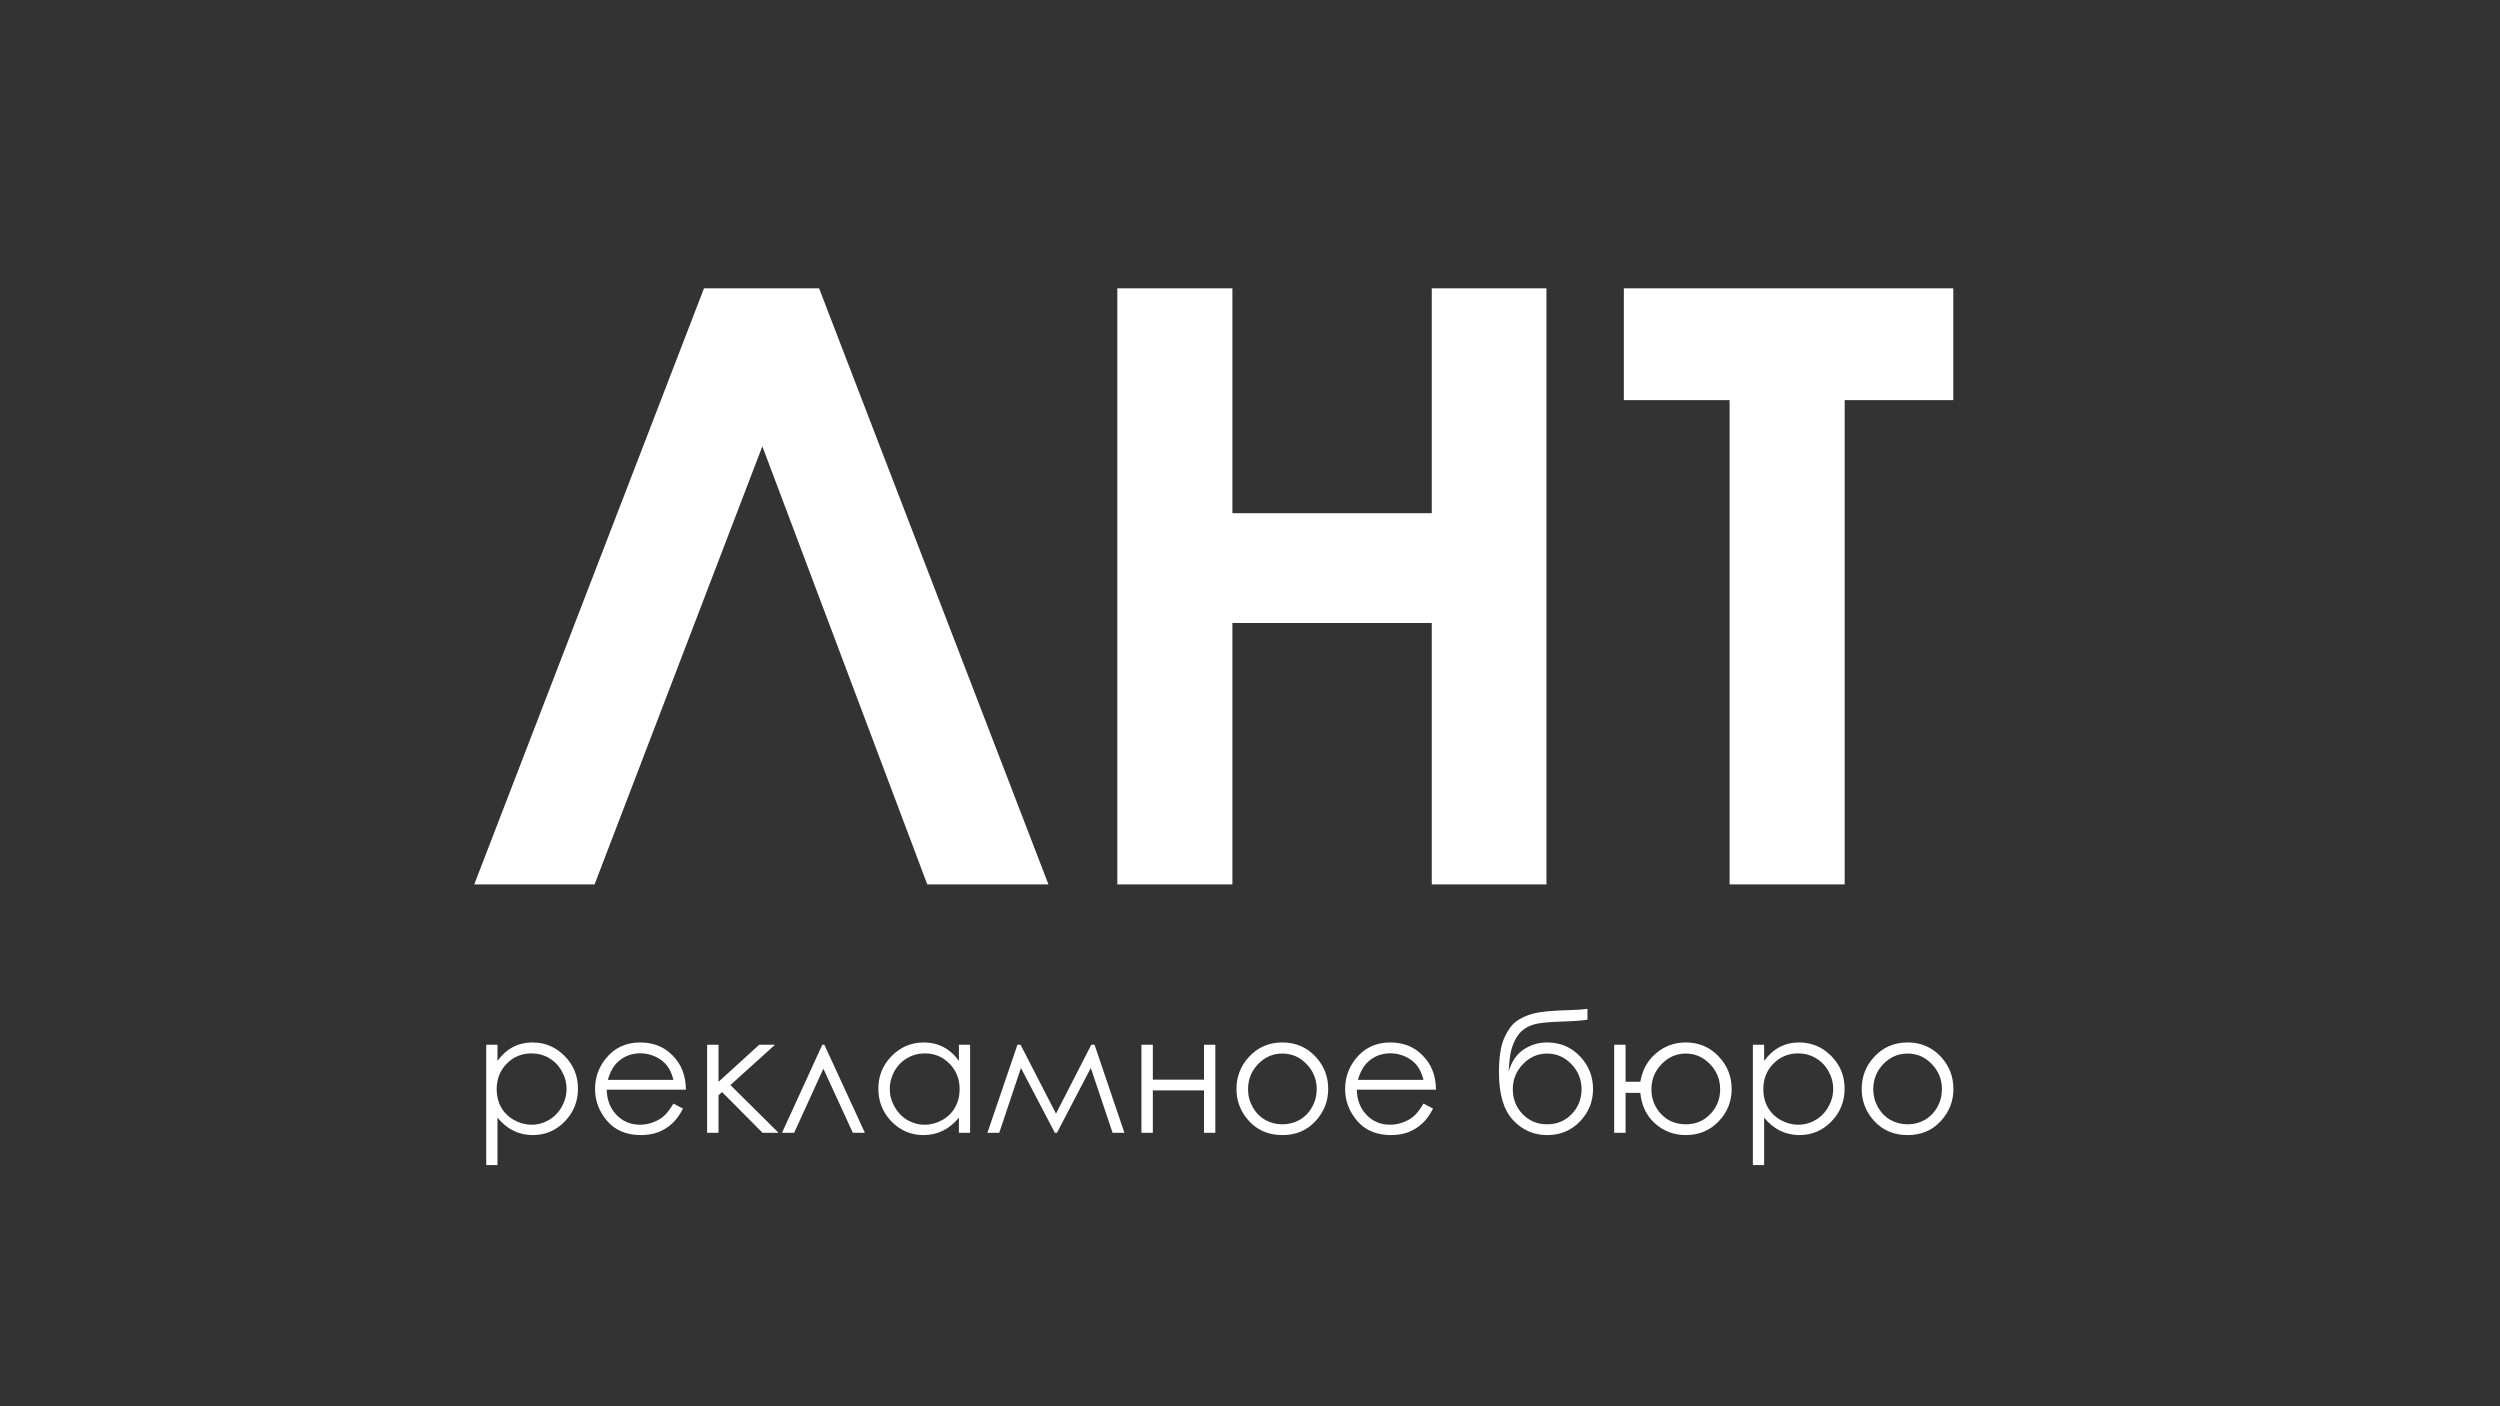
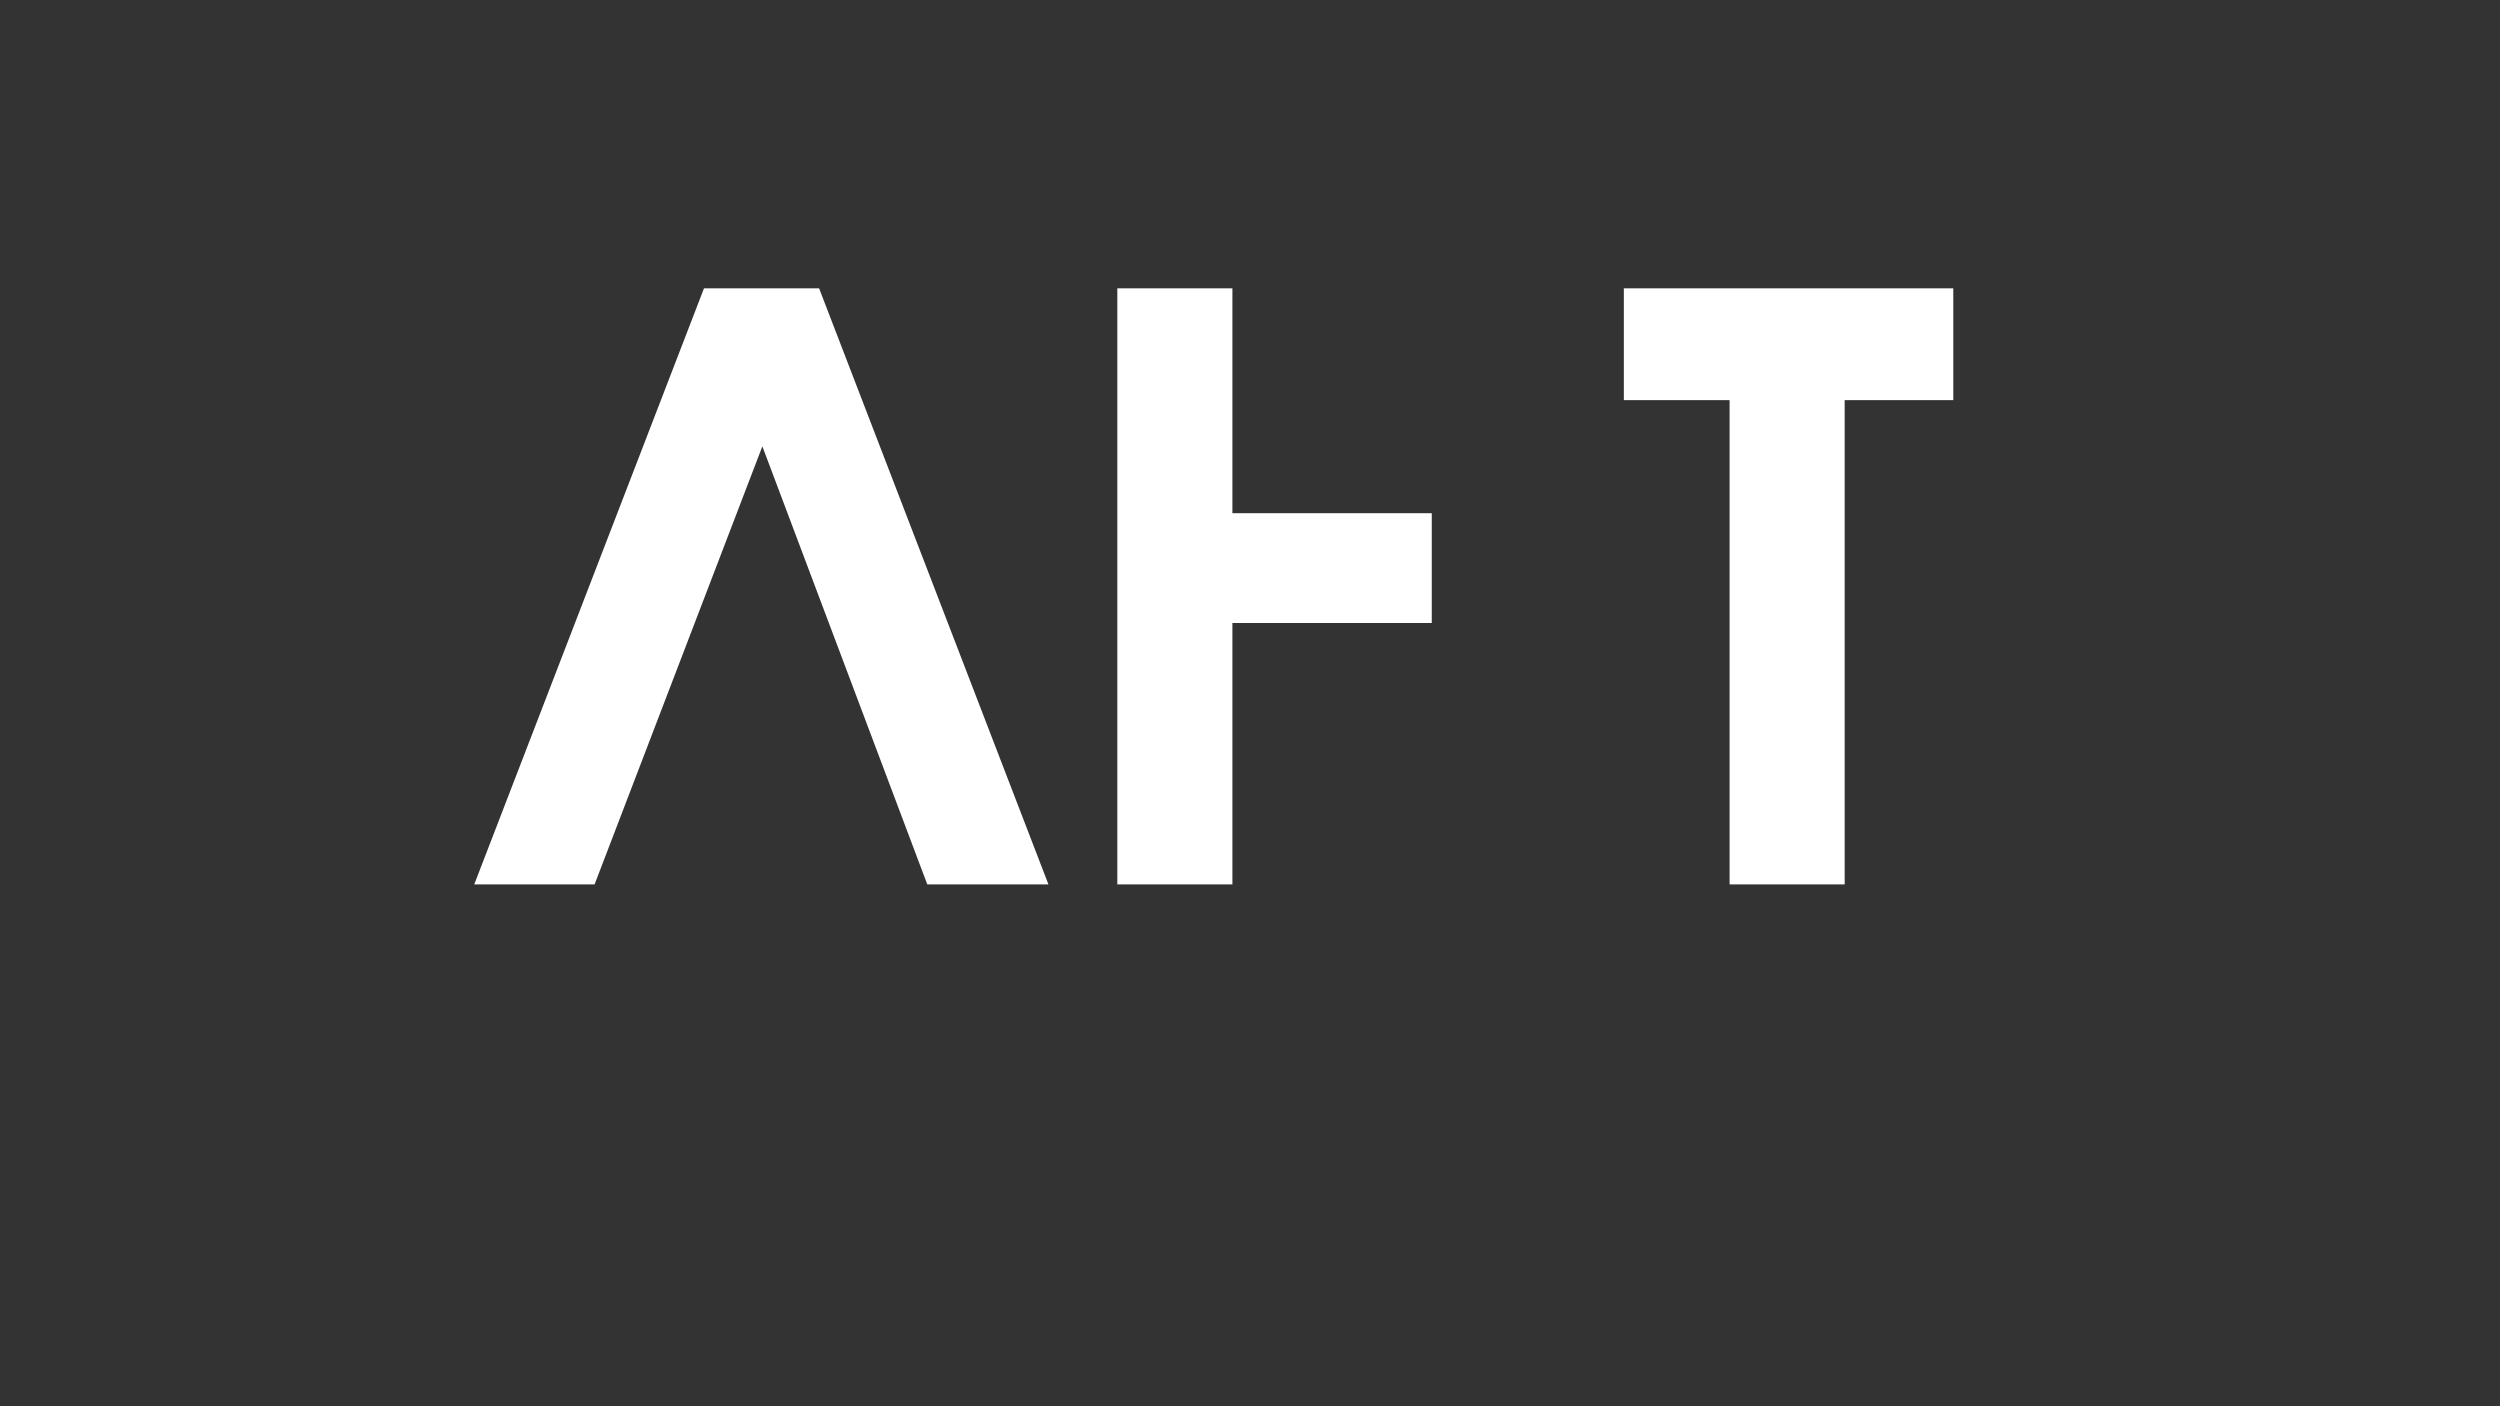
<svg xmlns="http://www.w3.org/2000/svg" width="1600" height="900" viewBox="0 0 1600 900" fill="none">
  <rect x="0" y="0" width="1600" height="900" fill="#333333" stroke="none" />
-   <path d="M593.456 566L487.907 285.658L380.541 566H303.519L450.562 184.517H524.214L670.998 566H593.456ZM715.085 184.517H788.737V328.448H916.33V184.517H989.722V566H916.33V398.728H788.737V566H715.085V184.517ZM1039.26 184.517H1250.1V256.093H1180.59V566H1106.94V256.093H1039.26V184.517Z" fill="white" />
-   <path d="M311.187 668.621H318.39V678.985C321.257 675.047 324.557 672.093 328.288 670.124C332.018 668.155 336.181 667.17 340.776 667.17C348.79 667.17 355.648 670.055 361.348 675.824C367.048 681.593 369.898 688.537 369.898 696.655C369.898 704.946 367.065 711.994 361.4 717.797C355.769 723.566 348.963 726.451 340.983 726.451C336.492 726.451 332.364 725.518 328.598 723.653C324.833 721.787 321.43 719.006 318.39 715.31V745.624H311.187V668.621ZM340.206 674.166C333.918 674.166 328.616 676.36 324.297 680.747C320.014 685.134 317.872 690.592 317.872 697.122C317.872 701.405 318.822 705.257 320.722 708.677C322.657 712.097 325.403 714.809 328.961 716.813C332.554 718.816 336.337 719.818 340.309 719.818C344.213 719.818 347.875 718.816 351.295 716.813C354.75 714.774 357.496 711.942 359.534 708.314C361.572 704.687 362.592 700.887 362.592 696.914C362.592 692.907 361.572 689.107 359.534 685.514C357.531 681.921 354.819 679.14 351.399 677.171C347.979 675.168 344.248 674.166 340.206 674.166ZM430.992 706.293L437.107 709.506C435.103 713.444 432.789 716.623 430.163 719.041C427.538 721.459 424.584 723.307 421.302 724.585C418.02 725.829 414.307 726.451 410.161 726.451C400.972 726.451 393.786 723.445 388.605 717.434C383.423 711.389 380.832 704.566 380.832 696.966C380.832 689.815 383.025 683.441 387.413 677.845C392.975 670.729 400.419 667.17 409.747 667.17C419.35 667.17 427.019 670.815 432.754 678.104C436.83 683.251 438.903 689.677 438.972 697.381H388.294C388.432 703.944 390.522 709.333 394.564 713.548C398.606 717.728 403.597 719.818 409.539 719.818C412.407 719.818 415.188 719.317 417.882 718.315C420.611 717.314 422.926 715.984 424.826 714.325C426.726 712.667 428.781 709.99 430.992 706.293ZM430.992 691.111C430.025 687.241 428.609 684.15 426.743 681.835C424.912 679.52 422.477 677.655 419.437 676.239C416.397 674.822 413.201 674.114 409.85 674.114C404.323 674.114 399.573 675.893 395.6 679.451C392.698 682.042 390.505 685.929 389.019 691.111H430.992ZM452.549 668.621H459.855V692.354L485.92 668.621H496.025L467.473 694.427L498.305 725H488.045L462.135 698.935L459.855 700.956V725H452.549V668.621ZM553.543 725H545.822L526.96 683.96L508.254 725H500.481L526.287 668.621H527.582L553.543 725ZM620.856 668.621V725H613.705V715.31C610.665 719.006 607.245 721.787 603.445 723.653C599.679 725.518 595.551 726.451 591.06 726.451C583.08 726.451 576.257 723.566 570.592 717.797C564.961 711.994 562.145 704.946 562.145 696.655C562.145 688.537 564.995 681.593 570.695 675.824C576.396 670.055 583.253 667.17 591.268 667.17C595.897 667.17 600.077 668.155 603.808 670.124C607.573 672.093 610.872 675.047 613.705 678.985V668.621H620.856ZM591.838 674.166C587.796 674.166 584.065 675.168 580.645 677.171C577.225 679.14 574.496 681.921 572.457 685.514C570.454 689.107 569.452 692.907 569.452 696.914C569.452 700.887 570.471 704.687 572.509 708.314C574.547 711.942 577.276 714.774 580.696 716.813C584.151 718.816 587.847 719.818 591.786 719.818C595.758 719.818 599.524 718.816 603.082 716.813C606.64 714.809 609.37 712.097 611.27 708.677C613.204 705.257 614.171 701.405 614.171 697.122C614.171 690.592 612.012 685.134 607.694 680.747C603.41 676.36 598.125 674.166 591.838 674.166ZM698.429 668.621H700.501L719.622 725H712.057L698.118 683.493L676.457 725H675.11L653.398 683.493L639.511 725H631.945L651.17 668.621H653.139L675.836 712.719L698.429 668.621ZM770.56 697.847H737.811V725H730.504V668.621H737.811V691.007H770.56V668.621H777.815V725H770.56V697.847ZM820.721 667.17C829.392 667.17 836.577 670.314 842.277 676.601C847.459 682.336 850.05 689.124 850.05 696.966C850.05 704.843 847.304 711.734 841.811 717.642C836.353 723.515 829.323 726.451 820.721 726.451C812.084 726.451 805.02 723.515 799.527 717.642C794.069 711.734 791.34 704.843 791.34 696.966C791.34 689.159 793.93 682.388 799.112 676.653C804.812 670.331 812.015 667.17 820.721 667.17ZM820.721 674.269C814.71 674.269 809.545 676.498 805.227 680.954C800.909 685.411 798.75 690.8 798.75 697.122C798.75 701.198 799.734 704.998 801.703 708.522C803.672 712.045 806.332 714.774 809.683 716.709C813.034 718.609 816.713 719.559 820.721 719.559C824.728 719.559 828.407 718.609 831.758 716.709C835.109 714.774 837.769 712.045 839.738 708.522C841.707 704.998 842.692 701.198 842.692 697.122C842.692 690.8 840.516 685.411 836.163 680.954C831.845 676.498 826.697 674.269 820.721 674.269ZM911.041 706.293L917.155 709.506C915.152 713.444 912.837 716.623 910.212 719.041C907.586 721.459 904.633 723.307 901.351 724.585C898.069 725.829 894.355 726.451 890.21 726.451C881.02 726.451 873.835 723.445 868.653 717.434C863.471 711.389 860.88 704.566 860.88 696.966C860.88 689.815 863.074 683.441 867.461 677.845C873.023 670.729 880.468 667.17 889.795 667.17C899.399 667.17 907.068 670.815 912.803 678.104C916.879 683.251 918.952 689.677 919.021 697.381H868.342C868.48 703.944 870.57 709.333 874.612 713.548C878.654 717.728 883.646 719.818 889.588 719.818C892.455 719.818 895.236 719.317 897.931 718.315C900.66 717.314 902.974 715.984 904.874 714.325C906.774 712.667 908.83 709.99 911.041 706.293ZM911.041 691.111C910.073 687.241 908.657 684.15 906.792 681.835C904.961 679.52 902.525 677.655 899.485 676.239C896.445 674.822 893.25 674.114 889.899 674.114C884.371 674.114 879.621 675.893 875.649 679.451C872.747 682.042 870.553 685.929 869.068 691.111H911.041ZM1015.97 645.666V652.609C1012.52 653.197 1006.59 653.611 998.2 653.853C992.12 654.06 987.422 654.475 984.105 655.097C980.823 655.684 977.956 656.841 975.503 658.568C973.05 660.261 970.978 662.852 969.285 666.341C967.627 669.796 966.59 673.665 966.176 677.949L965.45 685.877C967.42 679.417 970.65 674.684 975.141 671.679C979.666 668.673 984.675 667.17 990.168 667.17C998.528 667.17 1005.51 670.107 1011.1 675.979C1016.73 681.852 1019.55 688.848 1019.55 696.966C1019.55 705.015 1016.75 711.942 1011.15 717.745C1005.56 723.549 998.563 726.451 990.168 726.451C981.566 726.451 974.277 723.238 968.3 716.813C962.324 710.387 959.336 700.265 959.336 686.447C959.336 676.809 960.424 669.519 962.6 664.579C964.811 659.605 967.333 656.029 970.166 653.853C972.999 651.677 976.661 649.967 981.151 648.723C985.642 647.479 994.054 646.702 1006.39 646.391C1010.19 646.287 1013.38 646.046 1015.97 645.666ZM1012.19 697.122C1012.19 690.869 1010.01 685.497 1005.66 681.006C1001.31 676.515 996.144 674.269 990.168 674.269C984.226 674.269 979.079 676.515 974.726 681.006C970.373 685.497 968.197 690.869 968.197 697.122C968.197 703.34 970.287 708.643 974.467 713.03C978.681 717.383 983.915 719.559 990.168 719.559C996.455 719.559 1001.69 717.383 1005.87 713.03C1010.08 708.643 1012.19 703.34 1012.19 697.122ZM1040.38 725H1033.07V668.621H1040.38V692.302H1049.81C1051.09 684.771 1054.44 678.709 1059.86 674.114C1065.32 669.485 1071.66 667.17 1078.88 667.17C1087.24 667.17 1094.22 670.107 1099.82 675.979C1105.45 681.852 1108.26 688.848 1108.26 696.966C1108.26 705.015 1105.46 711.942 1099.87 717.745C1094.27 723.549 1087.29 726.451 1078.93 726.451C1071.47 726.451 1064.94 724.015 1059.35 719.144C1053.78 714.239 1050.61 707.675 1049.81 699.453H1040.38V725ZM1100.9 697.122C1100.9 690.869 1098.73 685.497 1094.38 681.006C1090.02 676.515 1084.88 674.269 1078.93 674.269C1072.96 674.269 1067.79 676.515 1063.44 681.006C1059.09 685.497 1056.91 690.869 1056.91 697.122C1056.91 703.34 1058.98 708.643 1063.13 713.03C1067.31 717.383 1072.58 719.559 1078.93 719.559C1085.19 719.559 1090.4 717.383 1094.58 713.03C1098.8 708.643 1100.9 703.34 1100.9 697.122ZM1121.84 668.621H1129.04V678.985C1131.91 675.047 1135.21 672.093 1138.94 670.124C1142.67 668.155 1146.83 667.17 1151.43 667.17C1159.44 667.17 1166.3 670.055 1172 675.824C1177.7 681.593 1180.55 688.537 1180.55 696.655C1180.55 704.946 1177.72 711.994 1172.05 717.797C1166.42 723.566 1159.62 726.451 1151.64 726.451C1147.14 726.451 1143.02 725.518 1139.25 723.653C1135.48 721.787 1132.08 719.006 1129.04 715.31V745.624H1121.84V668.621ZM1150.86 674.166C1144.57 674.166 1139.27 676.36 1134.95 680.747C1130.67 685.134 1128.52 690.592 1128.52 697.122C1128.52 701.405 1129.47 705.257 1131.37 708.677C1133.31 712.097 1136.05 714.809 1139.61 716.813C1143.21 718.816 1146.99 719.818 1150.96 719.818C1154.87 719.818 1158.53 718.816 1161.95 716.813C1165.4 714.774 1168.15 711.942 1170.19 708.314C1172.22 704.687 1173.24 700.887 1173.24 696.914C1173.24 692.907 1172.22 689.107 1170.19 685.514C1168.18 681.921 1165.47 679.14 1162.05 677.171C1158.63 675.168 1154.9 674.166 1150.86 674.166ZM1220.86 667.17C1229.54 667.17 1236.72 670.314 1242.42 676.601C1247.6 682.336 1250.19 689.124 1250.19 696.966C1250.19 704.843 1247.45 711.734 1241.96 717.642C1236.5 723.515 1229.47 726.451 1220.86 726.451C1212.23 726.451 1205.16 723.515 1199.67 717.642C1194.21 711.734 1191.48 704.843 1191.48 696.966C1191.48 689.159 1194.07 682.388 1199.26 676.653C1204.96 670.331 1212.16 667.17 1220.86 667.17ZM1220.86 674.269C1214.85 674.269 1209.69 676.498 1205.37 680.954C1201.05 685.411 1198.89 690.8 1198.89 697.122C1198.89 701.198 1199.88 704.998 1201.85 708.522C1203.82 712.045 1206.48 714.774 1209.83 716.709C1213.18 718.609 1216.86 719.559 1220.86 719.559C1224.87 719.559 1228.55 718.609 1231.9 716.709C1235.25 714.774 1237.91 712.045 1239.88 708.522C1241.85 704.998 1242.84 701.198 1242.84 697.122C1242.84 690.8 1240.66 685.411 1236.31 680.954C1231.99 676.498 1226.84 674.269 1220.86 674.269Z" fill="white" />
+   <path d="M593.456 566L487.907 285.658L380.541 566H303.519L450.562 184.517H524.214L670.998 566H593.456ZM715.085 184.517H788.737V328.448H916.33V184.517V566H916.33V398.728H788.737V566H715.085V184.517ZM1039.26 184.517H1250.1V256.093H1180.59V566H1106.94V256.093H1039.26V184.517Z" fill="white" />
</svg>